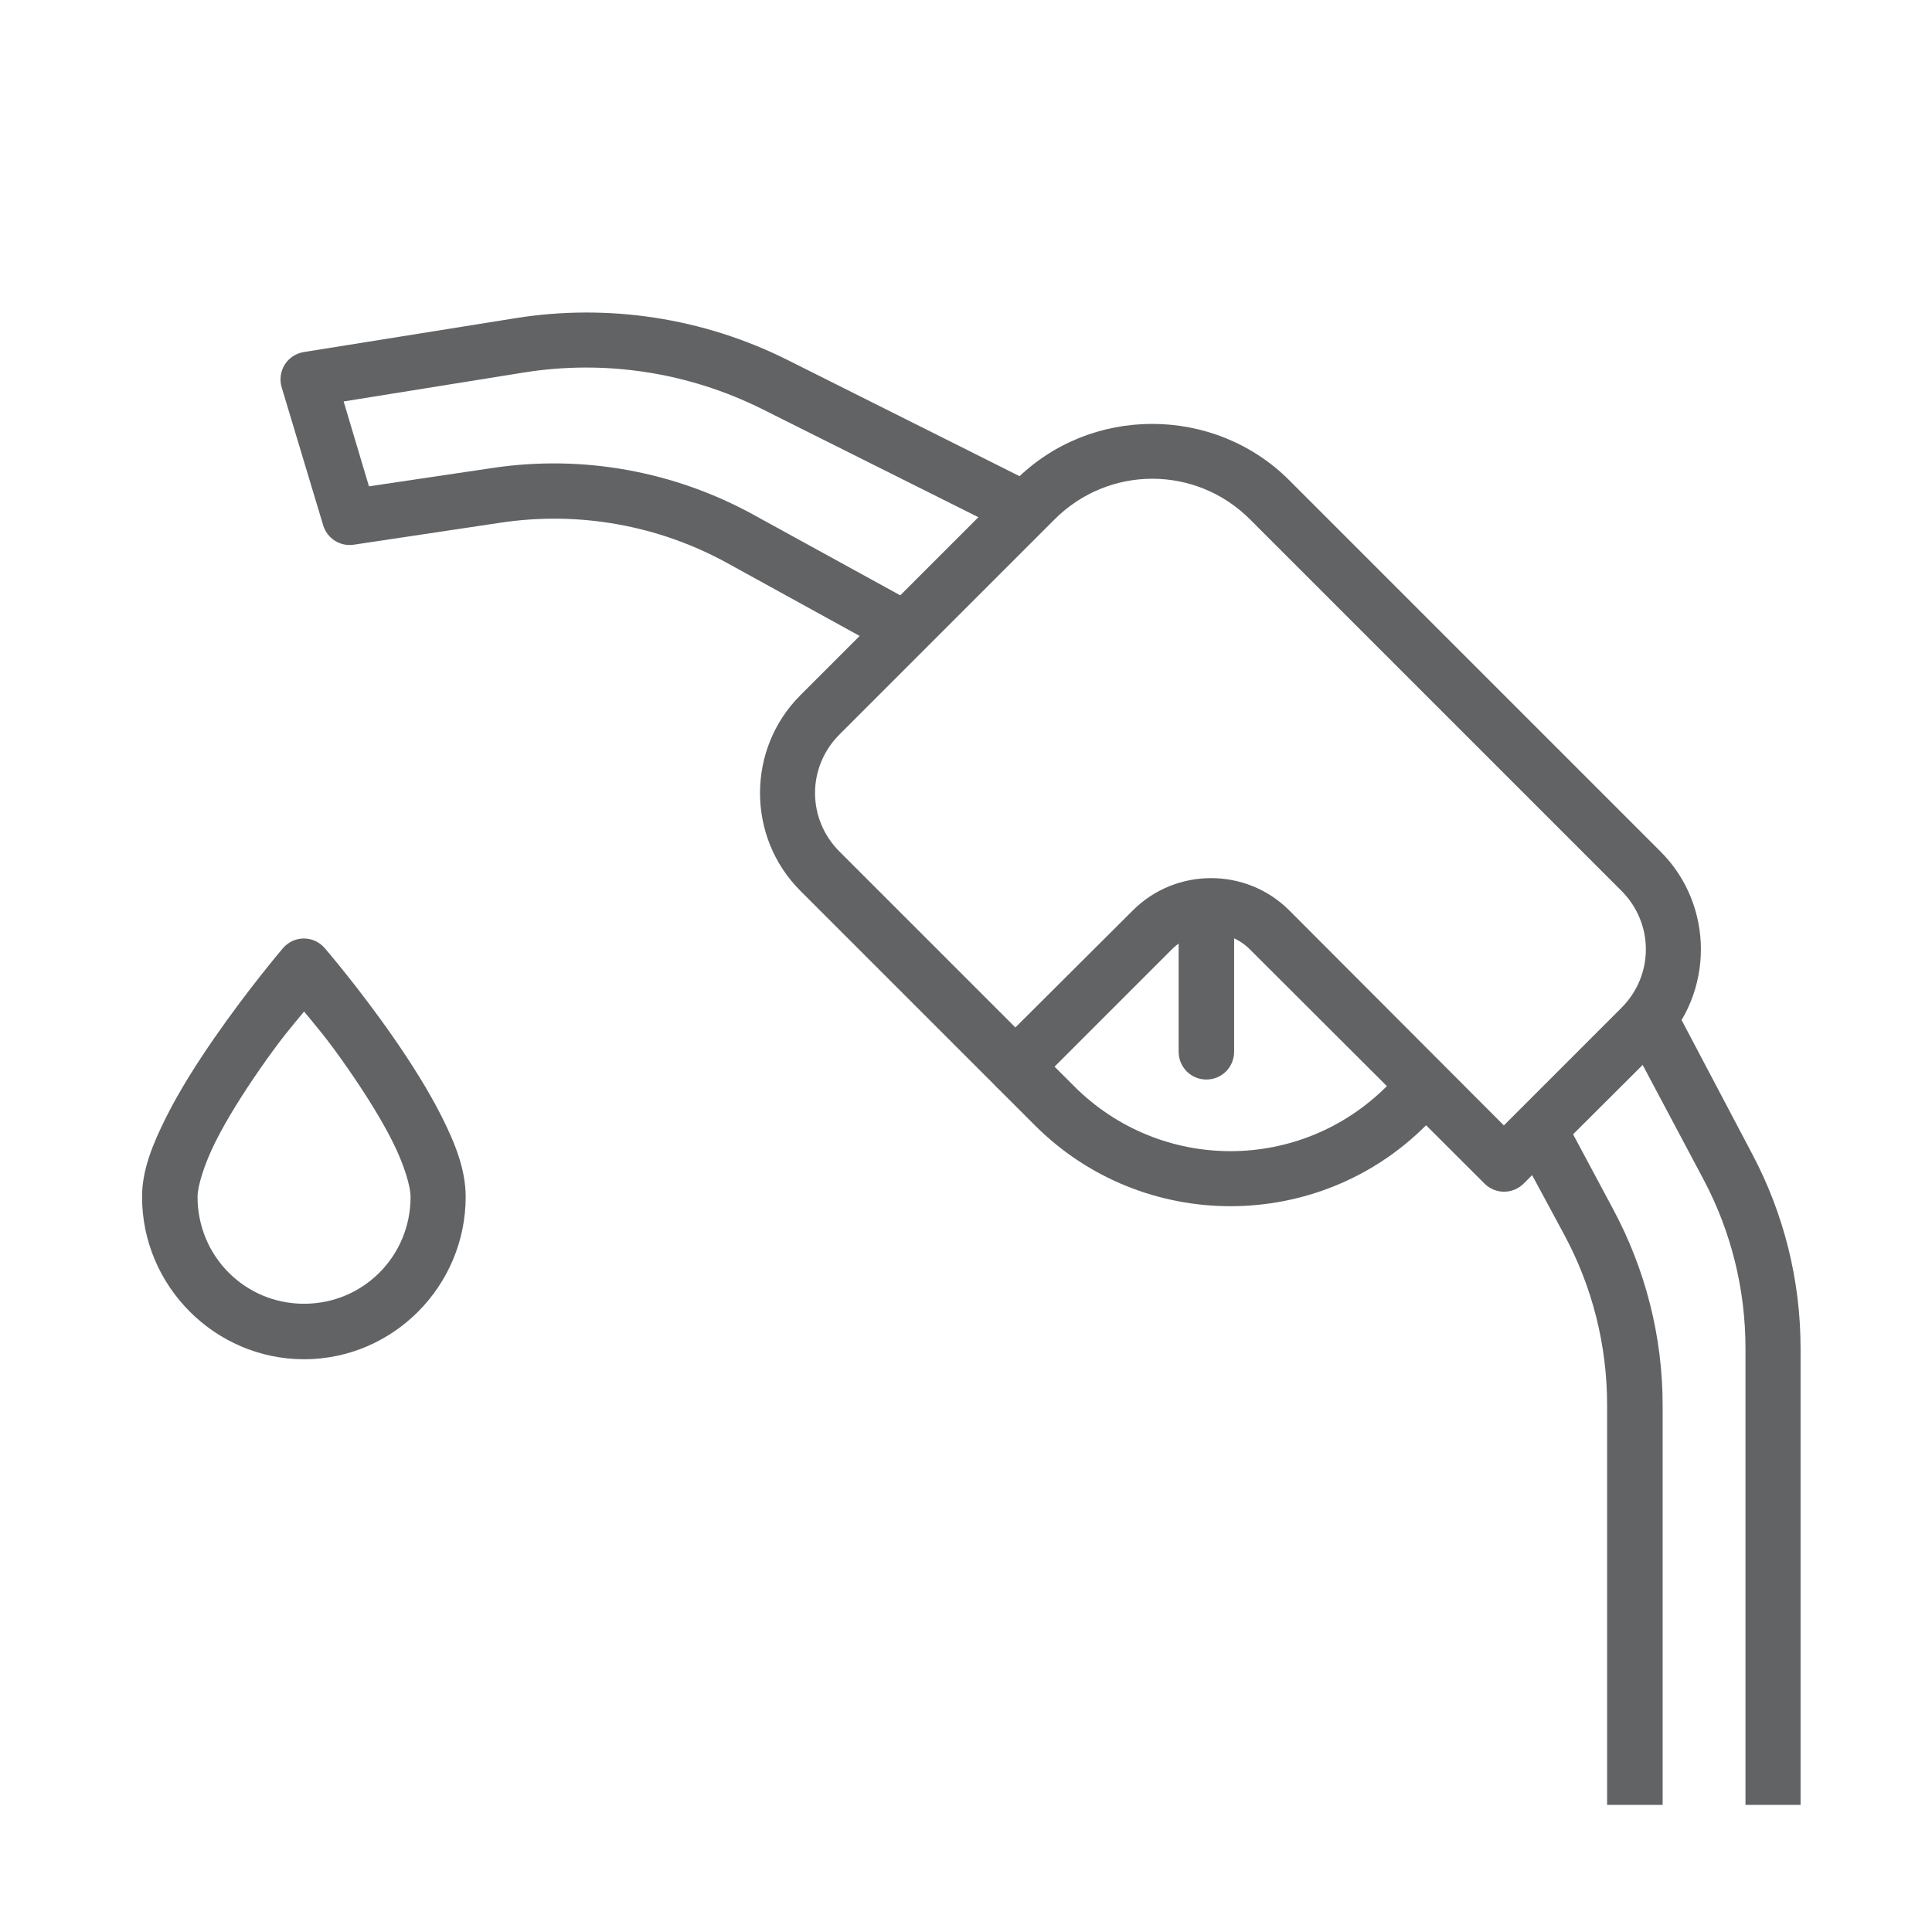
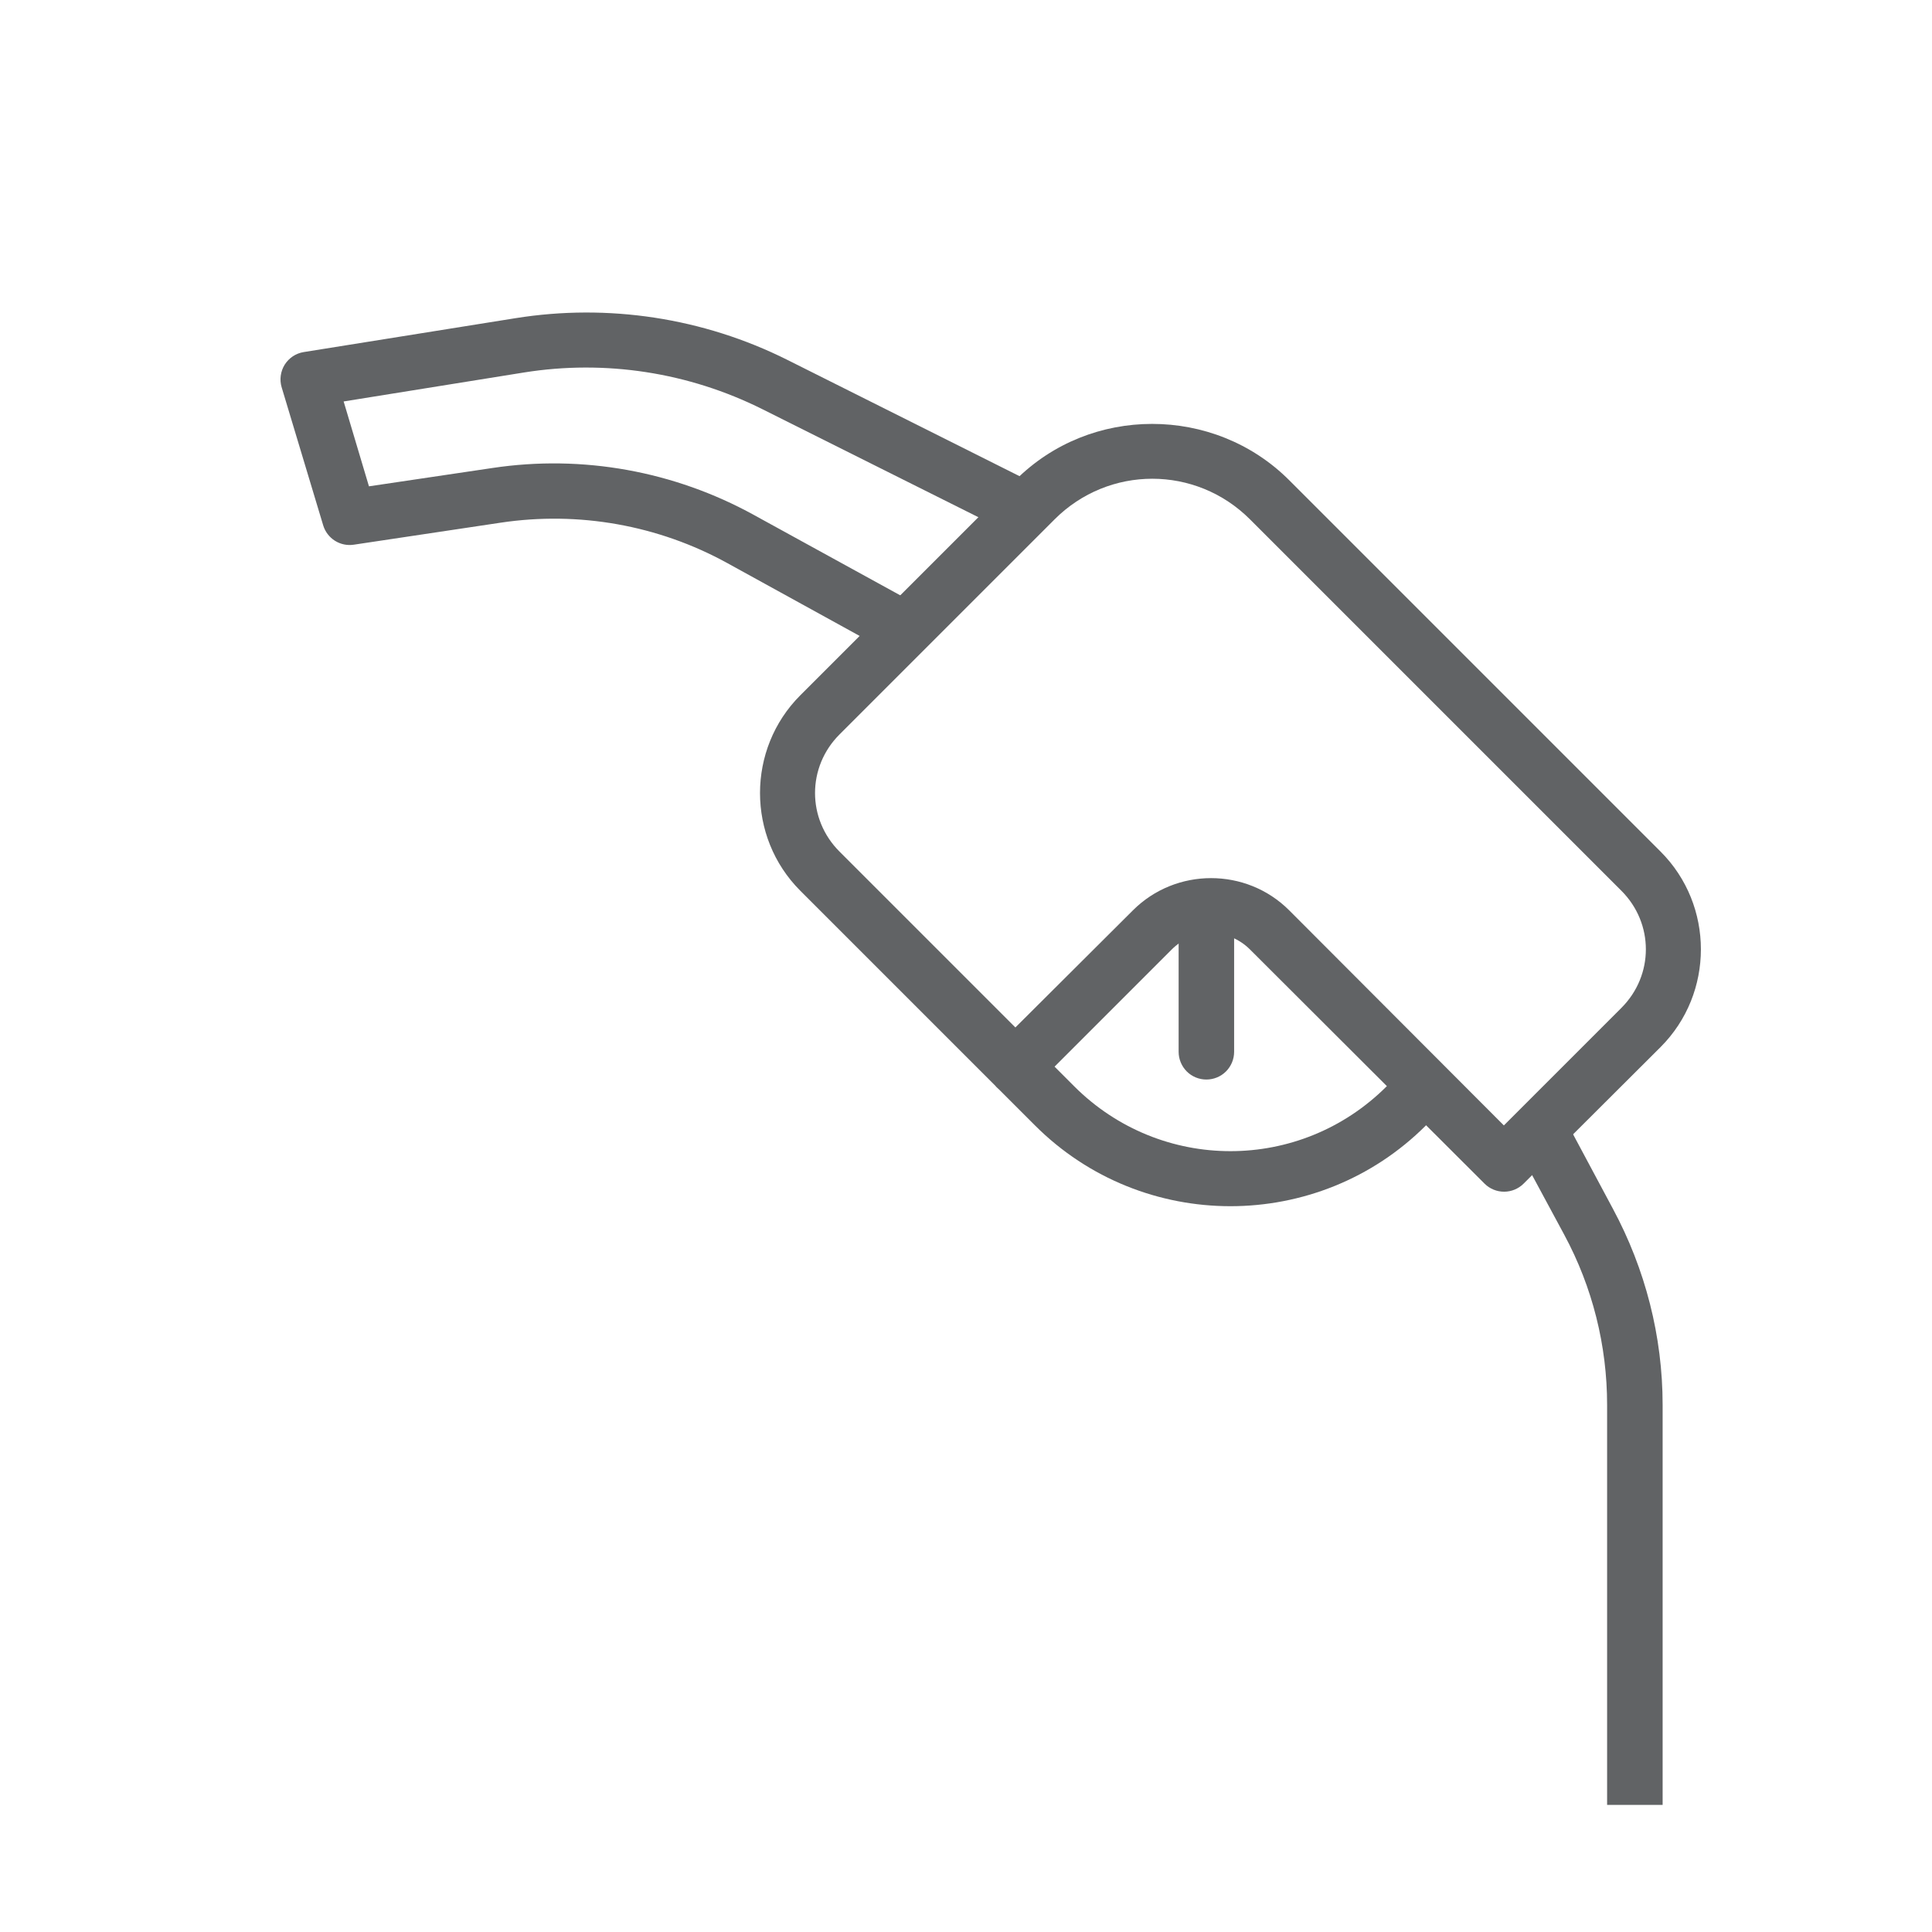
<svg xmlns="http://www.w3.org/2000/svg" width="68" height="68" viewBox="0 0 68 68" fill="none">
-   <path fill-rule="evenodd" clip-rule="evenodd" d="M58.892 35.344L57.169 36.264L59.97 41.535C60.935 43.358 61.435 45.39 61.435 47.453V63.526H63.374V47.453C63.374 45.073 62.792 42.734 61.679 40.63L58.892 35.344Z" fill="#616365" />
  <path fill-rule="evenodd" clip-rule="evenodd" d="M40.55 14.92C38.805 14.92 37.064 15.576 35.738 16.902L28.169 24.471C26.277 26.363 26.277 29.46 28.169 31.352L35.049 38.232C35.139 38.322 35.247 38.395 35.365 38.444C35.483 38.493 35.61 38.518 35.738 38.518C35.866 38.518 35.993 38.493 36.112 38.444C36.23 38.395 36.337 38.322 36.428 38.232L41.239 33.42C42.008 32.652 43.229 32.652 43.997 33.42L52.256 41.665C52.438 41.844 52.683 41.944 52.939 41.944C53.194 41.944 53.439 41.844 53.621 41.665L58.447 36.853C60.339 34.961 60.339 31.864 58.447 29.973L45.376 16.902C44.05 15.576 42.295 14.919 40.55 14.92ZM37.117 18.281C39.025 16.373 42.089 16.373 43.997 18.281L57.068 31.352C58.216 32.5 58.216 34.326 57.068 35.474L52.931 39.611L45.376 32.041C43.865 30.529 41.387 30.529 39.875 32.041L35.738 36.163L29.548 29.973C28.399 28.825 28.4 26.998 29.548 25.85L37.117 18.281Z" fill="#616365" />
  <path fill-rule="evenodd" clip-rule="evenodd" d="M36.428 36.853L35.049 38.232L36.428 39.611C40.219 43.402 46.397 43.402 50.188 39.611L50.877 38.922L49.498 37.543L48.809 38.232C45.761 41.279 40.854 41.279 37.806 38.232L36.428 36.853Z" fill="#616365" />
  <path fill-rule="evenodd" clip-rule="evenodd" d="M42.446 31.159C42.318 31.161 42.191 31.188 42.073 31.238C41.955 31.289 41.848 31.362 41.758 31.454C41.669 31.547 41.599 31.655 41.551 31.775C41.504 31.894 41.481 32.022 41.484 32.15V37.02C41.484 37.279 41.587 37.527 41.77 37.711C41.953 37.894 42.201 37.996 42.46 37.996C42.719 37.996 42.968 37.894 43.151 37.711C43.334 37.527 43.437 37.279 43.437 37.02V32.15C43.44 32.02 43.416 31.89 43.367 31.768C43.318 31.647 43.245 31.537 43.152 31.444C43.06 31.352 42.949 31.279 42.828 31.23C42.707 31.181 42.577 31.157 42.446 31.159Z" fill="#616365" />
  <path fill-rule="evenodd" clip-rule="evenodd" d="M55 39.237L53.276 40.156L55.057 43.46C56.05 45.303 56.565 47.356 56.565 49.45V63.526H58.519V49.45C58.519 47.035 57.911 44.667 56.767 42.541L55 39.237Z" fill="#616365" />
  <path fill-rule="evenodd" clip-rule="evenodd" d="M18.143 11.199L10.688 12.392C10.552 12.414 10.422 12.465 10.307 12.541C10.192 12.618 10.095 12.718 10.021 12.834C9.948 12.951 9.901 13.082 9.882 13.219C9.863 13.355 9.873 13.495 9.912 13.627L11.377 18.496C11.446 18.719 11.593 18.91 11.79 19.034C11.988 19.158 12.224 19.207 12.455 19.171L17.625 18.396C20.367 17.985 23.168 18.482 25.597 19.818L31.285 22.949L32.233 21.254L26.531 18.123C23.728 16.581 20.501 15.996 17.338 16.471L12.986 17.117L12.095 14.13L18.444 13.11C21.307 12.652 24.24 13.106 26.833 14.402L35.221 18.597L36.083 16.859L27.709 12.665C24.752 11.186 21.407 10.677 18.143 11.199Z" fill="#616365" />
-   <path d="M10.659 33.032C10.524 33.038 10.392 33.071 10.271 33.13C10.15 33.19 10.042 33.274 9.955 33.377C9.955 33.377 8.756 34.785 7.542 36.537C6.936 37.413 6.322 38.375 5.847 39.323C5.373 40.272 5 41.178 5 42.124C5 45.265 7.567 47.841 10.702 47.841C13.837 47.841 16.39 45.265 16.39 42.124C16.39 41.178 16.032 40.272 15.557 39.323C15.082 38.375 14.469 37.413 13.862 36.537C12.649 34.785 11.435 33.377 11.435 33.377C11.34 33.264 11.221 33.175 11.087 33.115C10.952 33.056 10.806 33.027 10.659 33.032V33.032ZM10.702 35.603C11.124 36.117 11.49 36.52 12.268 37.643C12.841 38.471 13.409 39.366 13.819 40.185C14.23 41.005 14.451 41.763 14.451 42.124C14.451 44.217 12.782 45.888 10.702 45.888C8.623 45.888 6.953 44.217 6.953 42.124C6.953 41.763 7.175 41.005 7.585 40.185C7.996 39.366 8.563 38.471 9.137 37.643C9.917 36.517 10.281 36.117 10.702 35.603H10.702Z" fill="#616365" />
</svg>